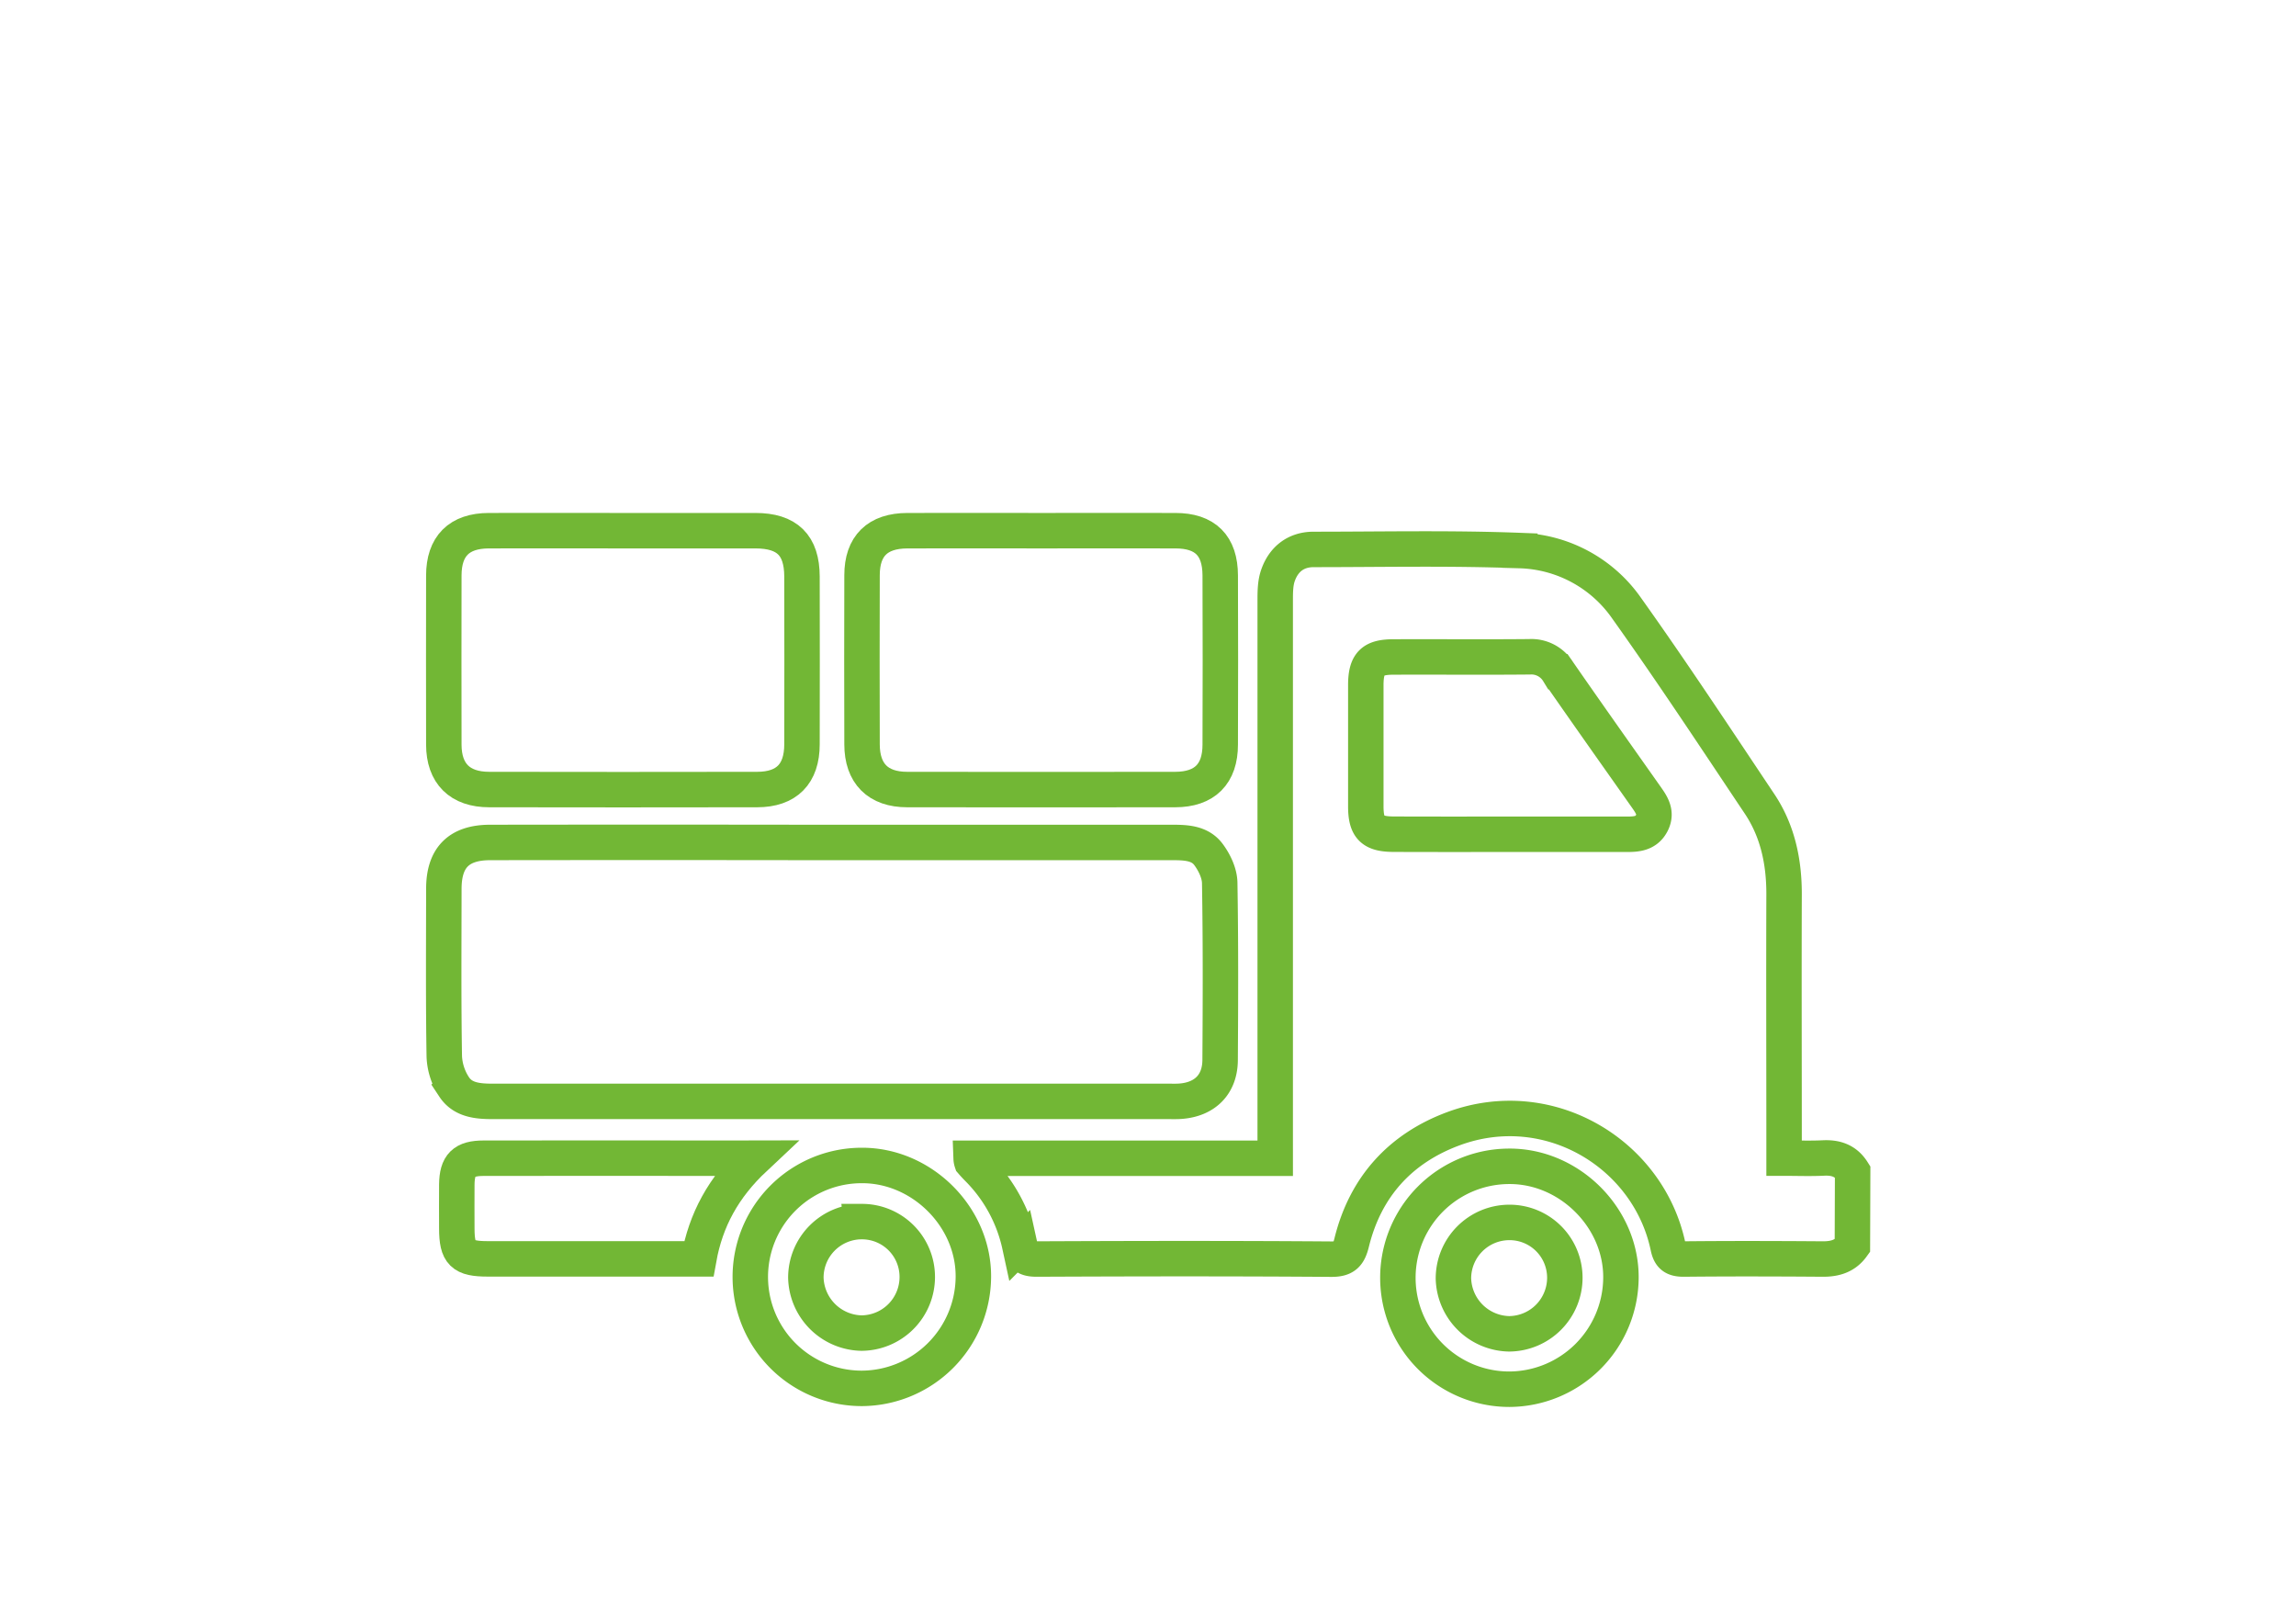
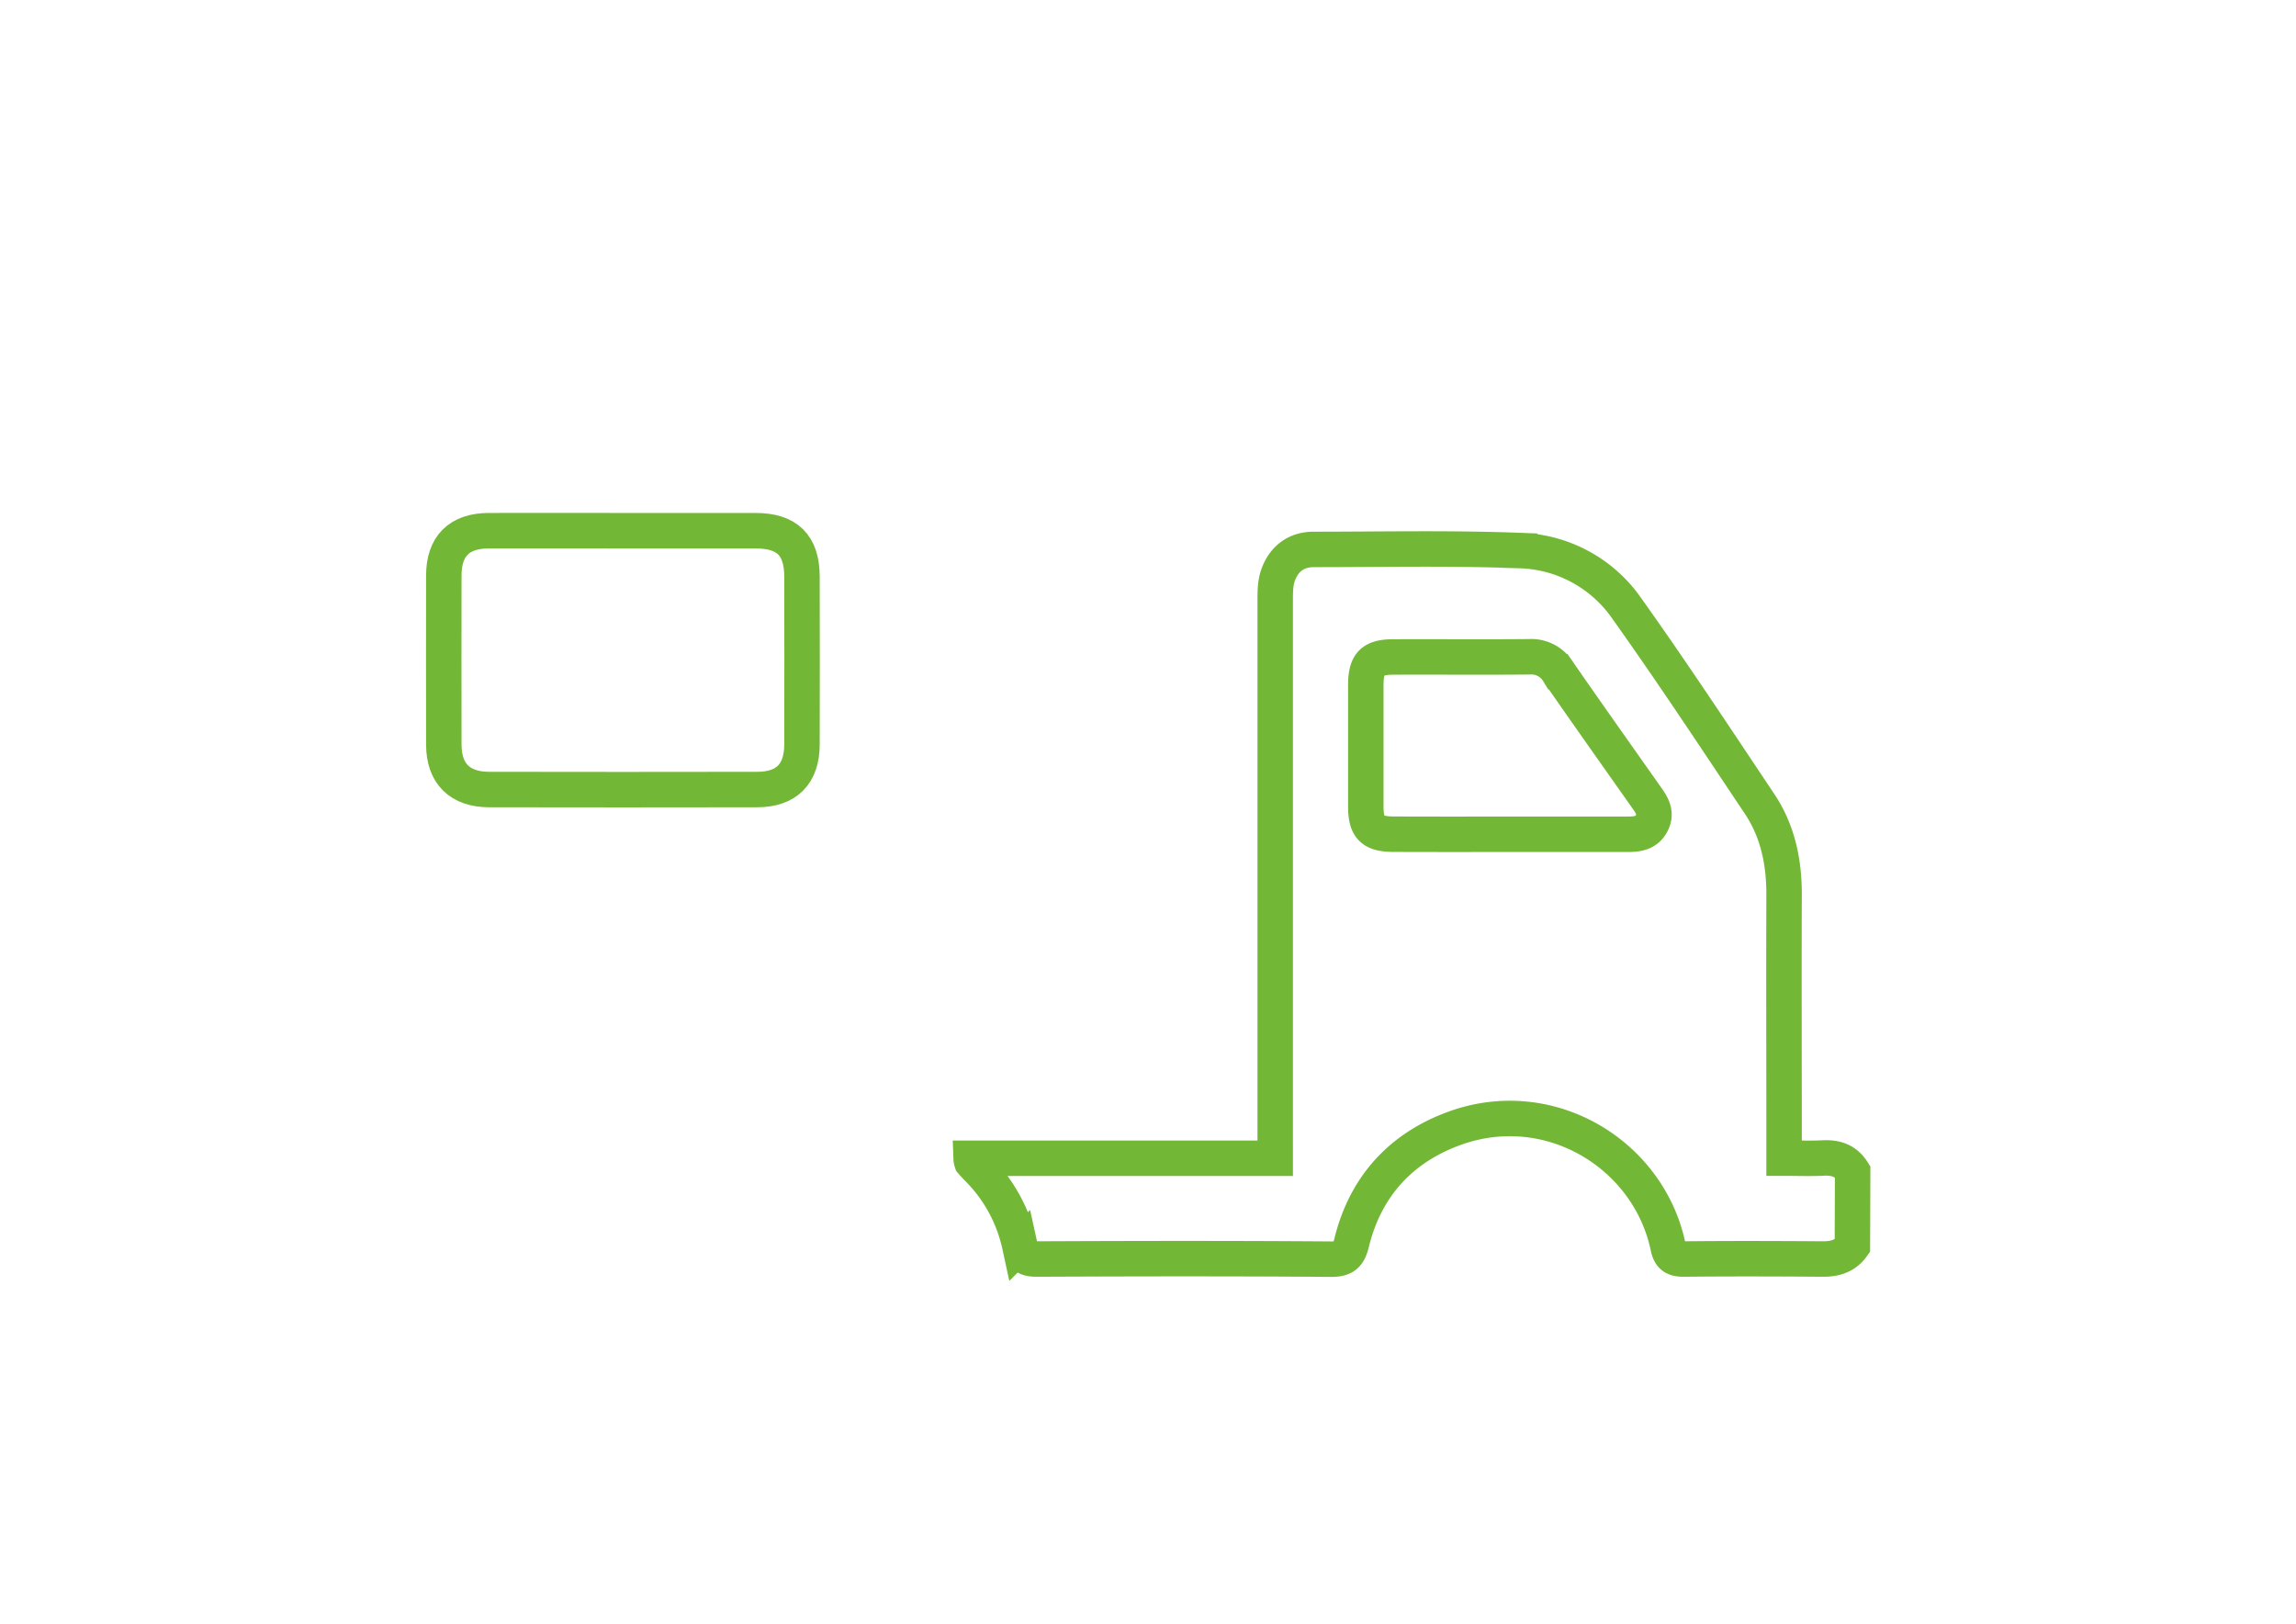
<svg xmlns="http://www.w3.org/2000/svg" id="Ebene_1" data-name="Ebene 1" viewBox="0 0 841.89 595.28">
  <defs>
    <style>.cls-1{fill:none;stroke:#72b735;stroke-miterlimit:10;stroke-width:13px;}</style>
  </defs>
  <title>Zeichenfläche 6Personal_SVG</title>
  <path class="cls-1" d="M679.23,456.79c-2.69,3.74-6.4,4.82-10.88,4.79-17-.13-34-.17-51,0-3.57,0-5-1.08-5.7-4.49-7.12-34-43.61-56.23-78.62-43.32-19.51,7.2-32.35,21.28-37.39,41.72-1.1,4.48-2.56,6.17-7.53,6.14-36-.27-72-.21-107.94-.05-3.92,0-5.37-1-6.25-5a56.93,56.93,0,0,0-15.18-28c-.82-.83-1.63-1.69-2.4-2.58a4.93,4.93,0,0,1-.25-1.37h111.5V418q0-98.85,0-197.72c0-3.16,0-6.54,1.06-9.45,2.09-5.89,6.6-9.39,13-9.4,25.22,0,50.46-.56,75.64.41A49.37,49.37,0,0,1,596.46,223c16.76,23.52,32.66,47.67,48.72,71.69,6.63,9.92,9,21.16,9,33.05-.11,30.27,0,60.53,0,90.79v6.06c5.1,0,9.76.18,14.4-.05s8.22,1,10.74,5ZM553.85,305.86q21.42,0,42.84,0c3.67,0,7.08-.36,9-4.15,1.84-3.63.1-6.43-1.9-9.26-10.84-15.37-21.72-30.71-32.43-46.17a11.54,11.54,0,0,0-10.52-5.49c-16.63.16-33.27,0-49.9.07-7.75,0-10.11,2.42-10.13,10.35q0,22.18,0,44.36c0,7.86,2.37,10.24,10.2,10.26C525.29,305.89,539.57,305.86,553.85,305.86Z" />
-   <path class="cls-1" d="M305.24,308.86q62.28,0,124.54,0c5,0,10.18.16,13.34,4.41,2.17,2.91,4.06,6.86,4.12,10.38.37,21.67.29,43.36.15,65-.06,8.86-5.49,14.33-14.33,15.06-1.33.12-2.68.08-4,.08q-124,0-248.06,0c-5.55,0-11.21-.35-14.48-5.31a22,22,0,0,1-3.61-11.11c-.34-20.5-.18-41-.16-61.51,0-11.45,5.48-17,17-17q58-.08,116,0Z" />
-   <path class="cls-1" d="M382.09,194.56c16.3,0,32.59-.05,48.89,0,10.95,0,16.42,5.47,16.45,16.41q.12,31,0,62c0,10.81-5.7,16.47-16.51,16.49q-49.14.07-98.28,0c-10.71,0-16.53-5.87-16.55-16.55q-.09-31,0-62c0-10.76,5.68-16.31,16.61-16.35C349.16,194.51,365.63,194.56,382.09,194.56Z" />
  <path class="cls-1" d="M228.6,194.56q24.19,0,48.39,0c11.65,0,17.05,5.31,17.08,16.81q.07,30.75,0,61.49c0,10.88-5.63,16.58-16.41,16.6q-49.14.09-98.28,0c-10.76,0-16.62-5.84-16.64-16.44q-.06-31,0-62c0-10.81,5.62-16.42,16.48-16.46C195.67,194.51,212.14,194.56,228.6,194.56Z" />
-   <path class="cls-1" d="M316.05,509a40.86,40.86,0,0,1-.14-81.72c22.18-.13,41.29,19,41,41.08A41.13,41.13,0,0,1,316.05,509Zm-.18-61.15a20.54,20.54,0,0,0-20.38,20.58,20.84,20.84,0,0,0,20.36,20.3,20.57,20.57,0,0,0,20.49-20.5A20.27,20.27,0,0,0,315.87,447.86Z" />
-   <path class="cls-1" d="M553.5,509.31a40.86,40.86,0,0,1-.14-81.72c22.18-.13,41.28,19,41,41.08A41.13,41.13,0,0,1,553.5,509.31Zm-.18-61.15a20.54,20.54,0,0,0-20.38,20.58A20.84,20.84,0,0,0,553.29,489a20.57,20.57,0,0,0,20.5-20.5A20.28,20.28,0,0,0,553.32,448.16Z" />
-   <path class="cls-1" d="M276.68,424.6c-11.46,10.75-17.89,22.66-20.45,36.92H240.38q-30.75,0-61.52,0c-9.28,0-11.34-2-11.36-11.14,0-5.38-.05-10.76,0-16.13.09-7.15,2.55-9.62,9.81-9.63q44.88-.06,89.76,0Z" />
</svg>